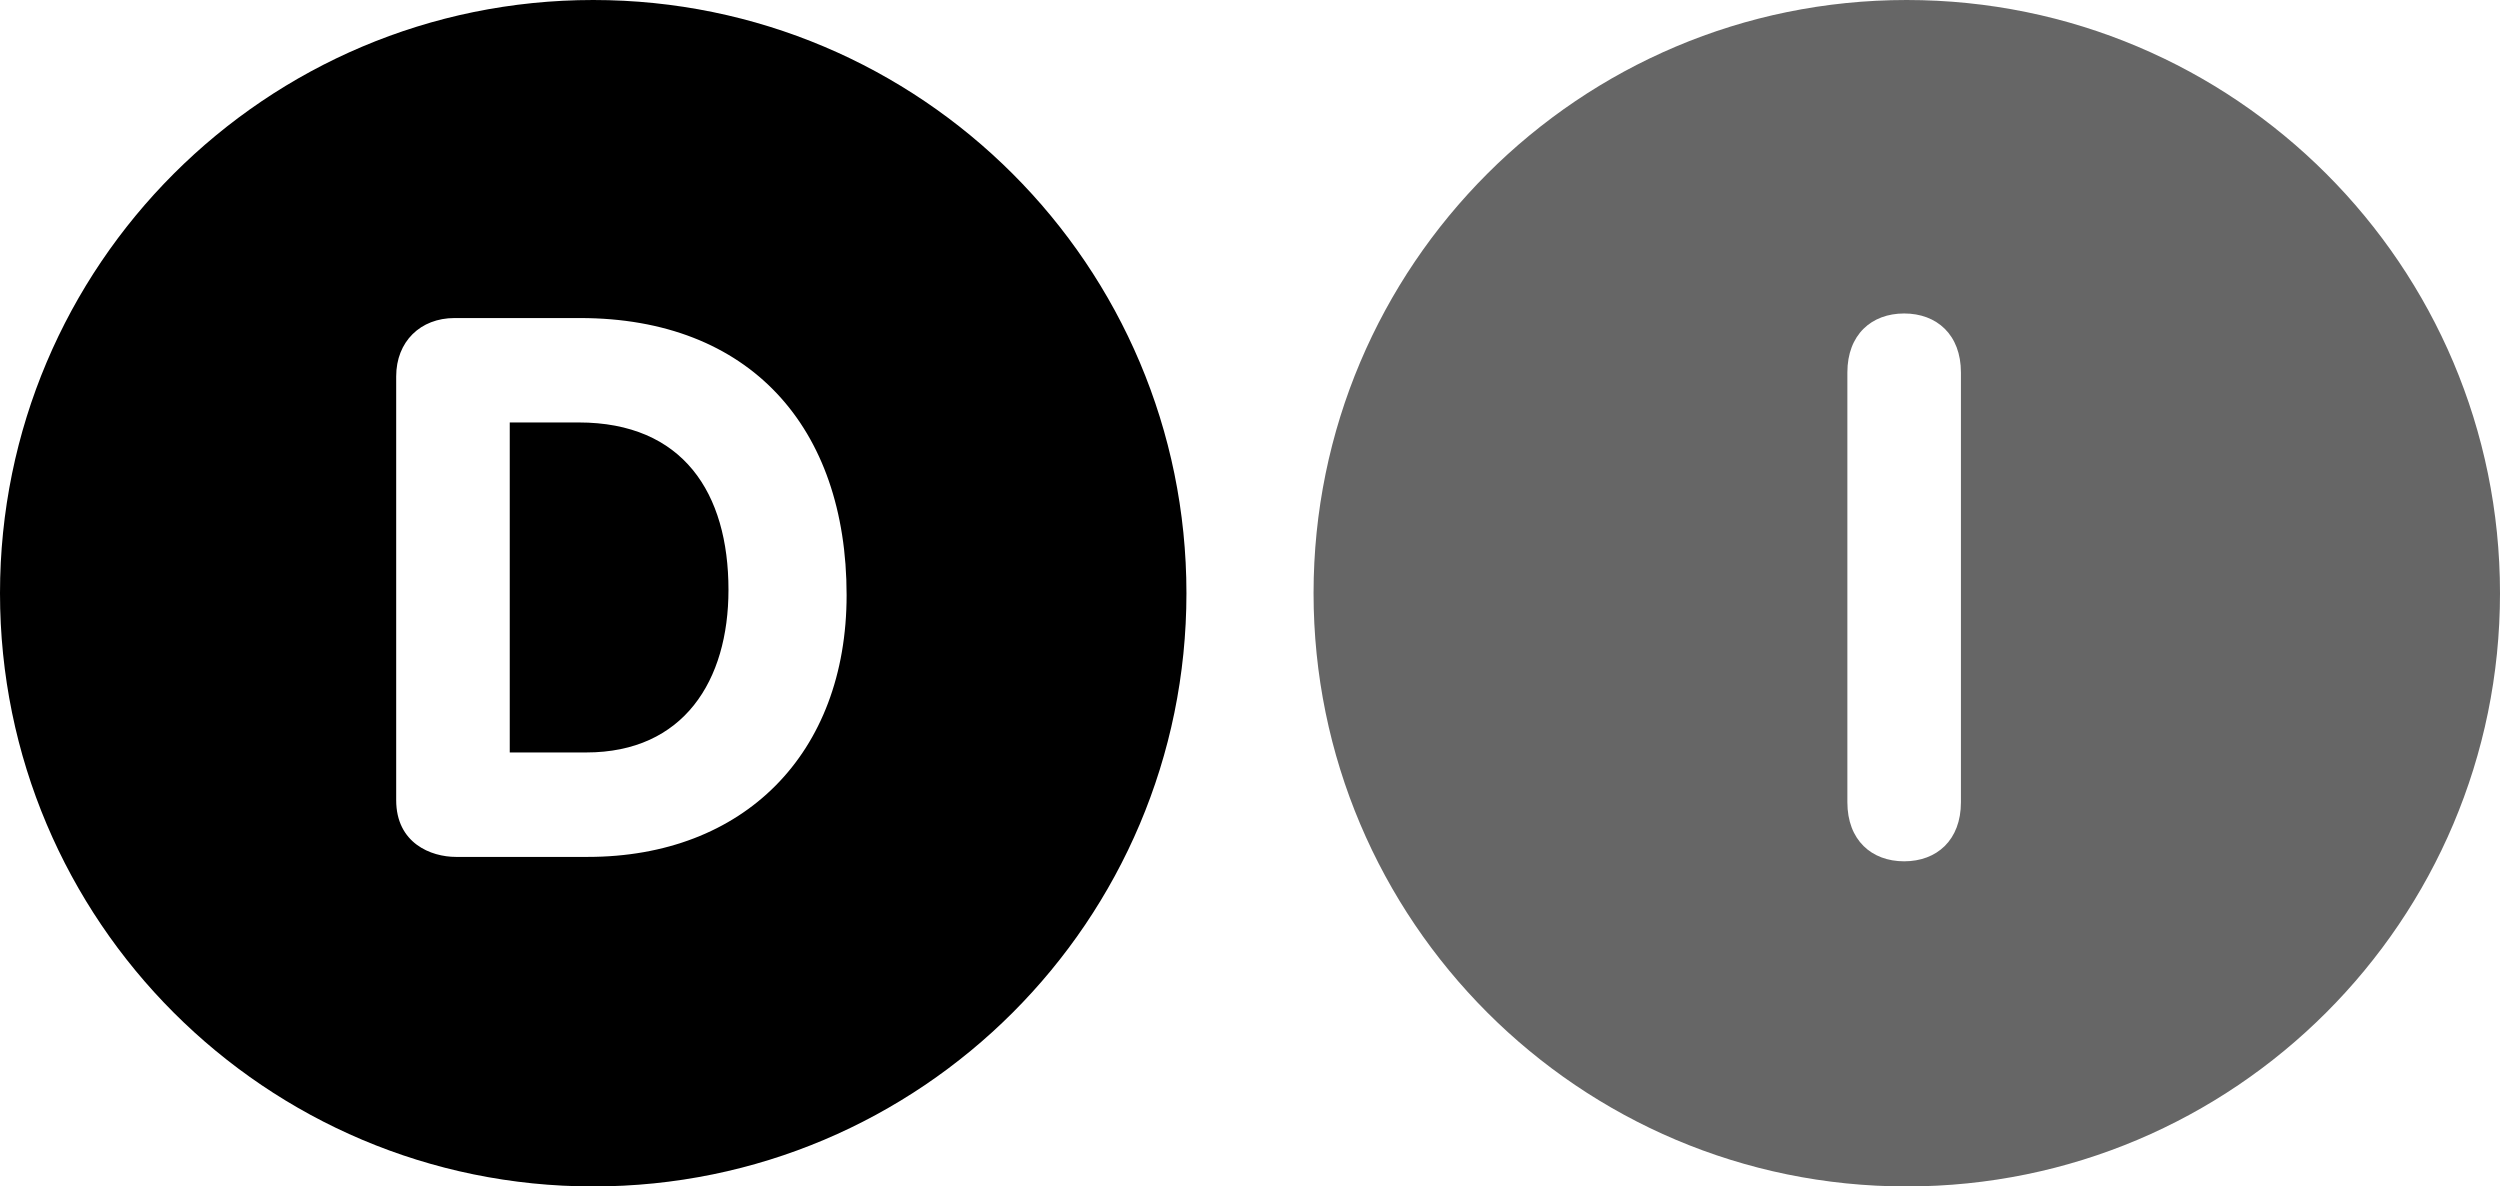
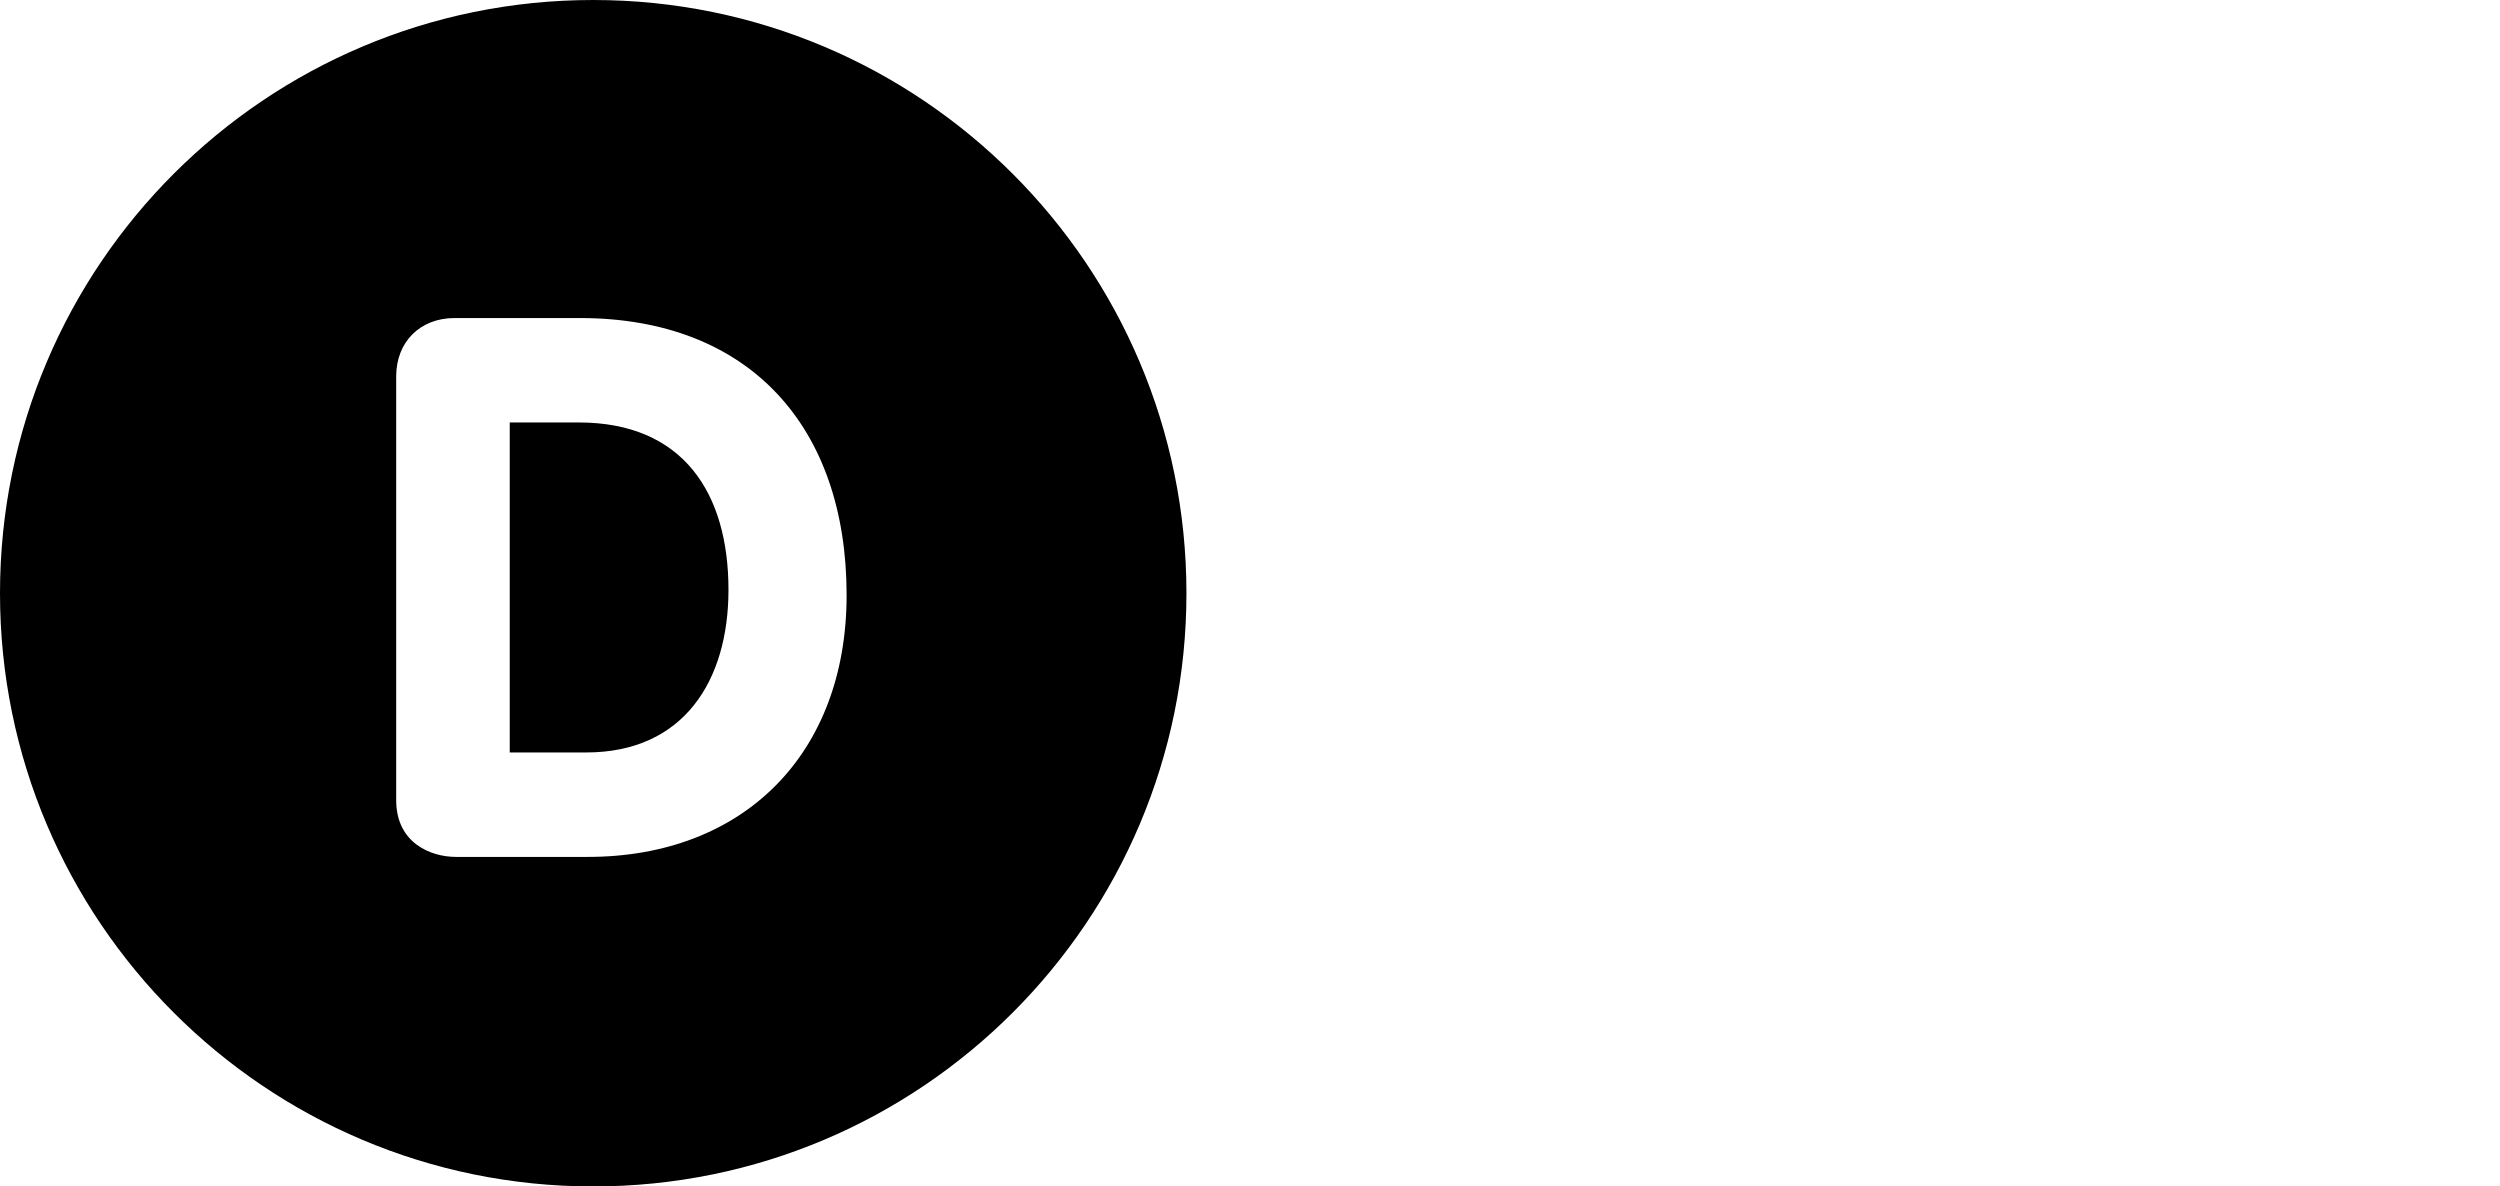
<svg xmlns="http://www.w3.org/2000/svg" width="59" height="28" viewBox="0 0 59 28" fill="none">
  <g clip-path="url(#clip0_10648_183121)">
    <path d="M14 0C6.268 0 0 6.268 0 14C0 21.73 6.268 28 14 28C21.73 28 28 21.73 28 14C28 6.27 21.73 0 14 0ZM13.87 20.223H10.76C10.172 20.223 9.35 19.901 9.35 18.883V8.883C9.35 8.061 9.922 7.506 10.726 7.506H13.69C17.693 7.506 19.98 10.079 19.98 14.043C19.98 17.793 17.55 20.223 13.87 20.223ZM13.655 9.97H12.03V17.758H13.834C16.137 17.758 17.192 16.061 17.192 13.92C17.192 11.633 16.12 9.97 13.656 9.97H13.655Z" fill="black" />
-     <path d="M46.278 18.933C46.278 19.827 45.708 20.327 44.938 20.327C44.168 20.327 43.598 19.827 43.598 18.933V8.79C43.598 7.897 44.168 7.398 44.938 7.398C45.708 7.398 46.278 7.898 46.278 8.791V18.933ZM44.996 0C37.27 0 31 6.267 31 14C31 21.723 37.27 28 44.996 28C52.732 28 59 21.723 59 14C59 6.267 52.732 0 44.996 0Z" fill="#666666" />
  </g>
  <defs>
    <clipPath id="clip0_10648_183121">
      <rect width="59" height="28" fill="white" />
    </clipPath>
  </defs>
</svg>